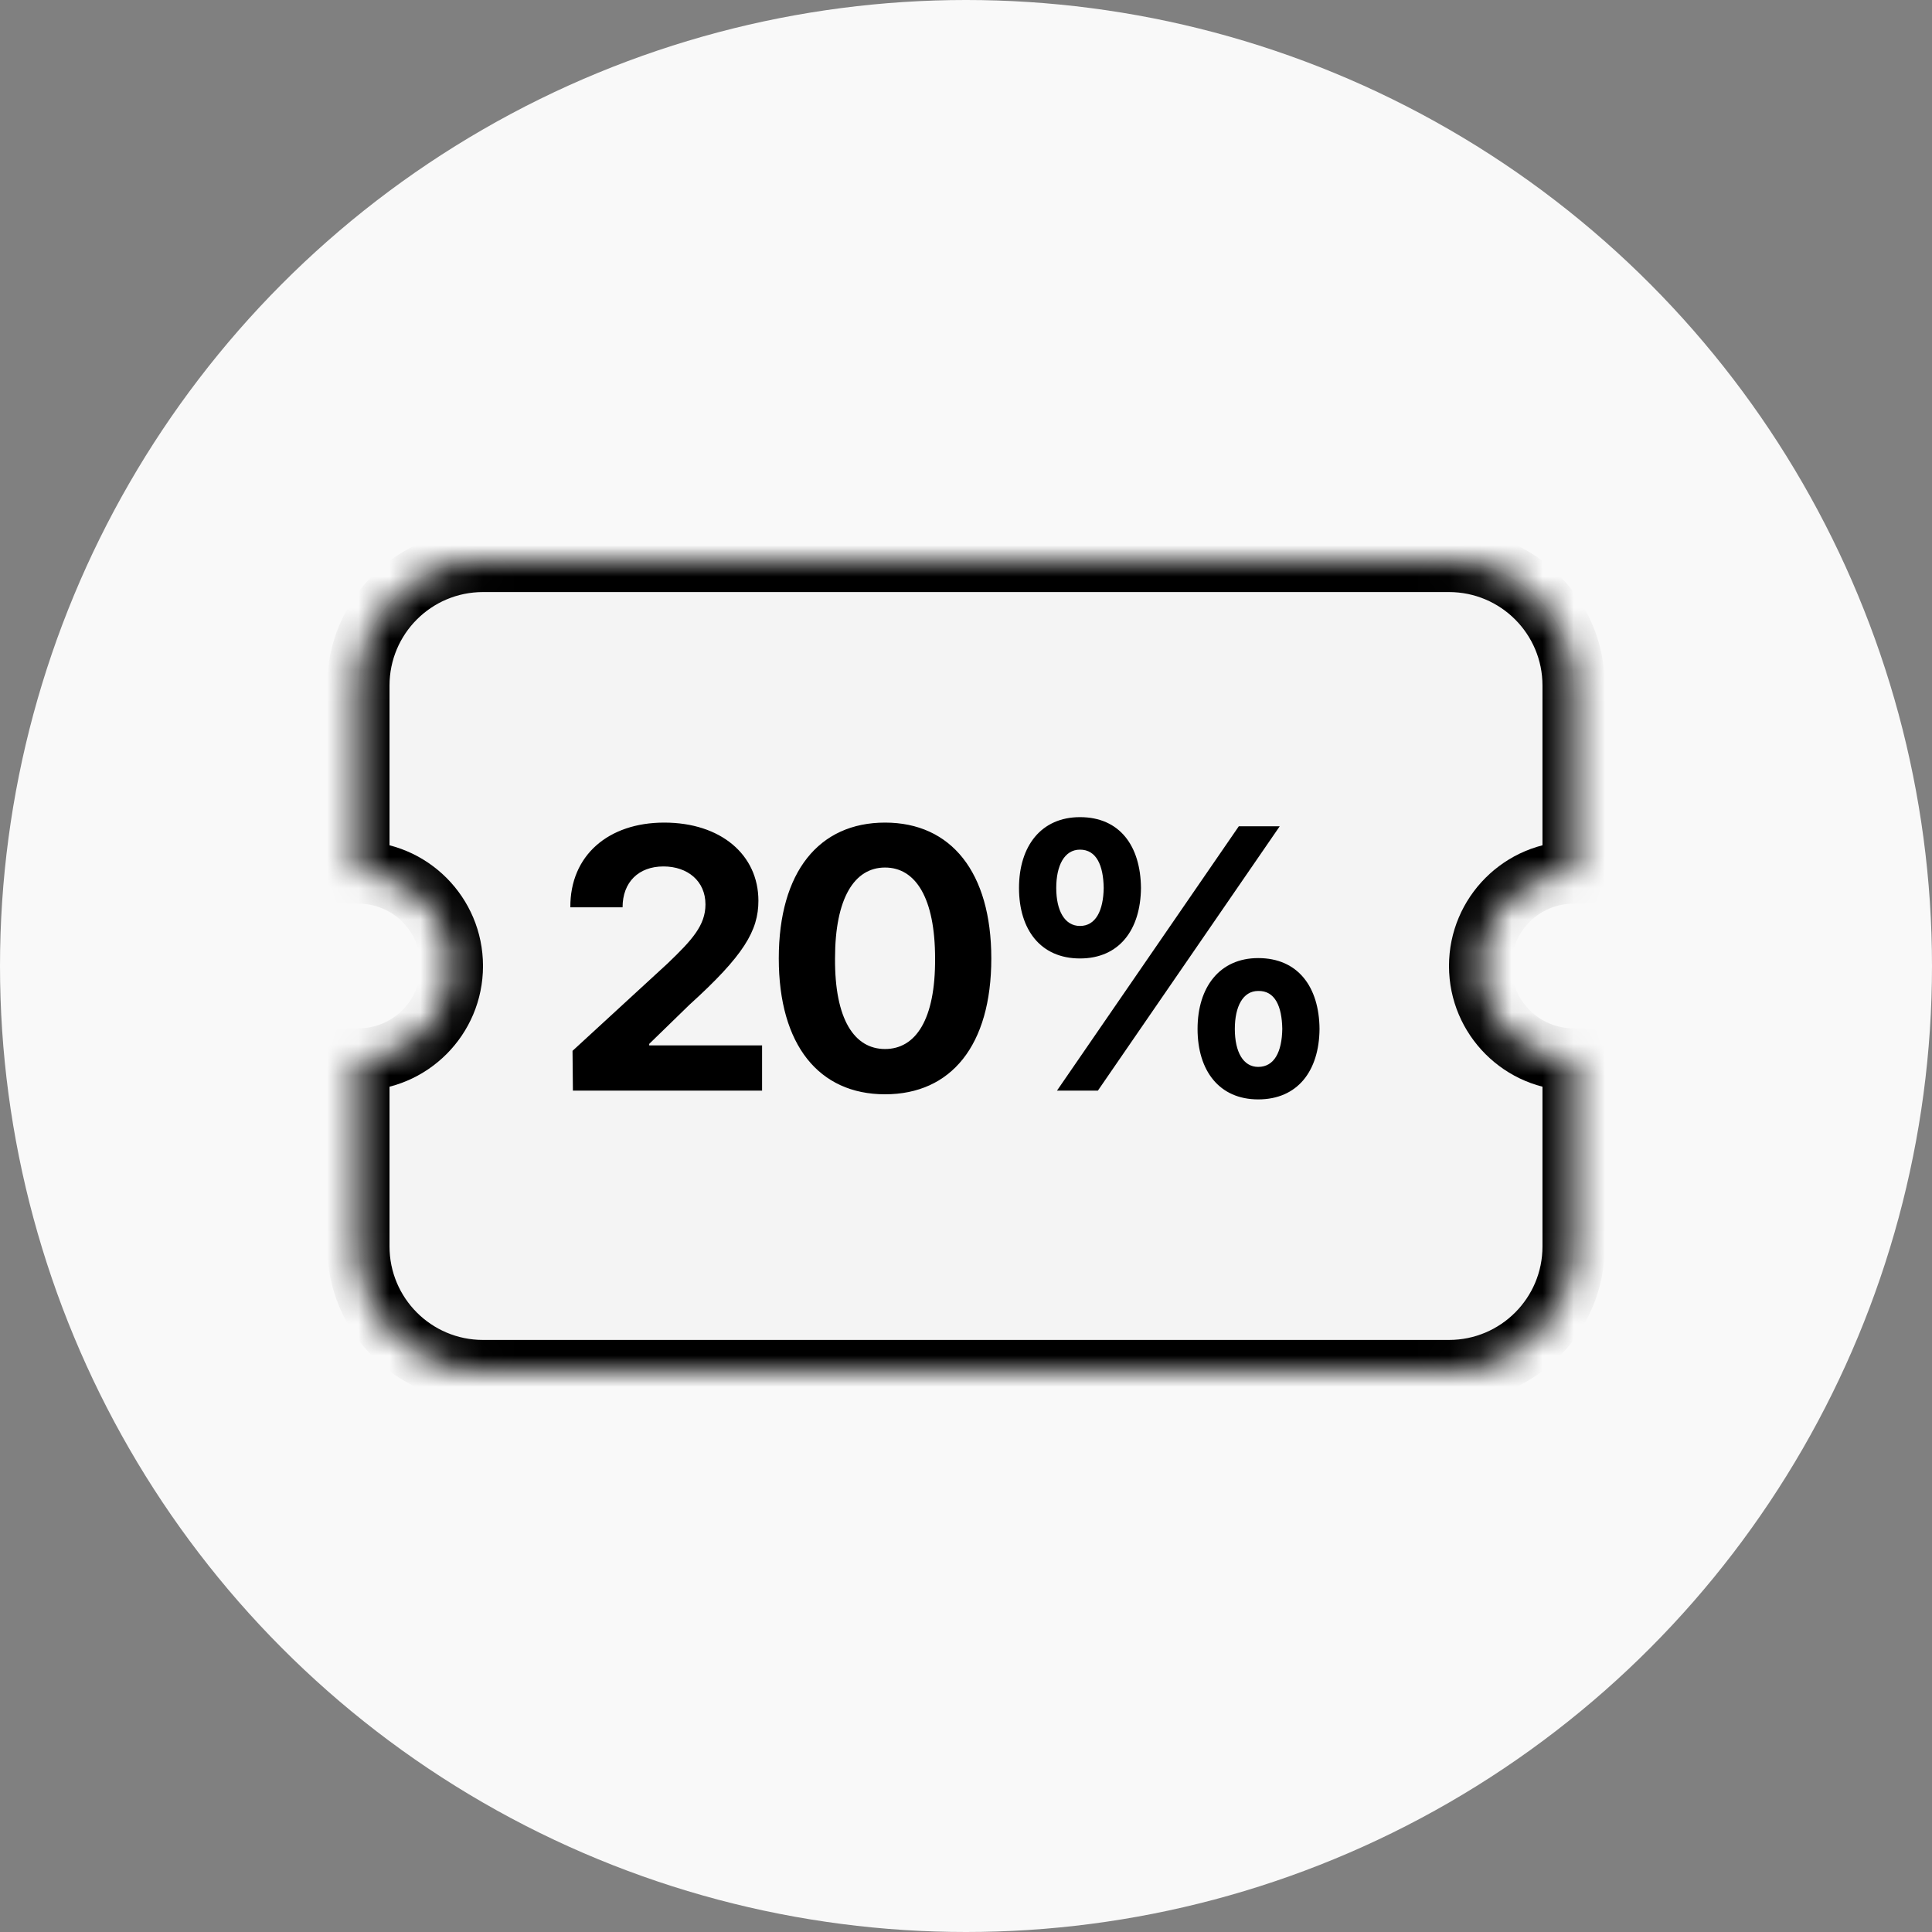
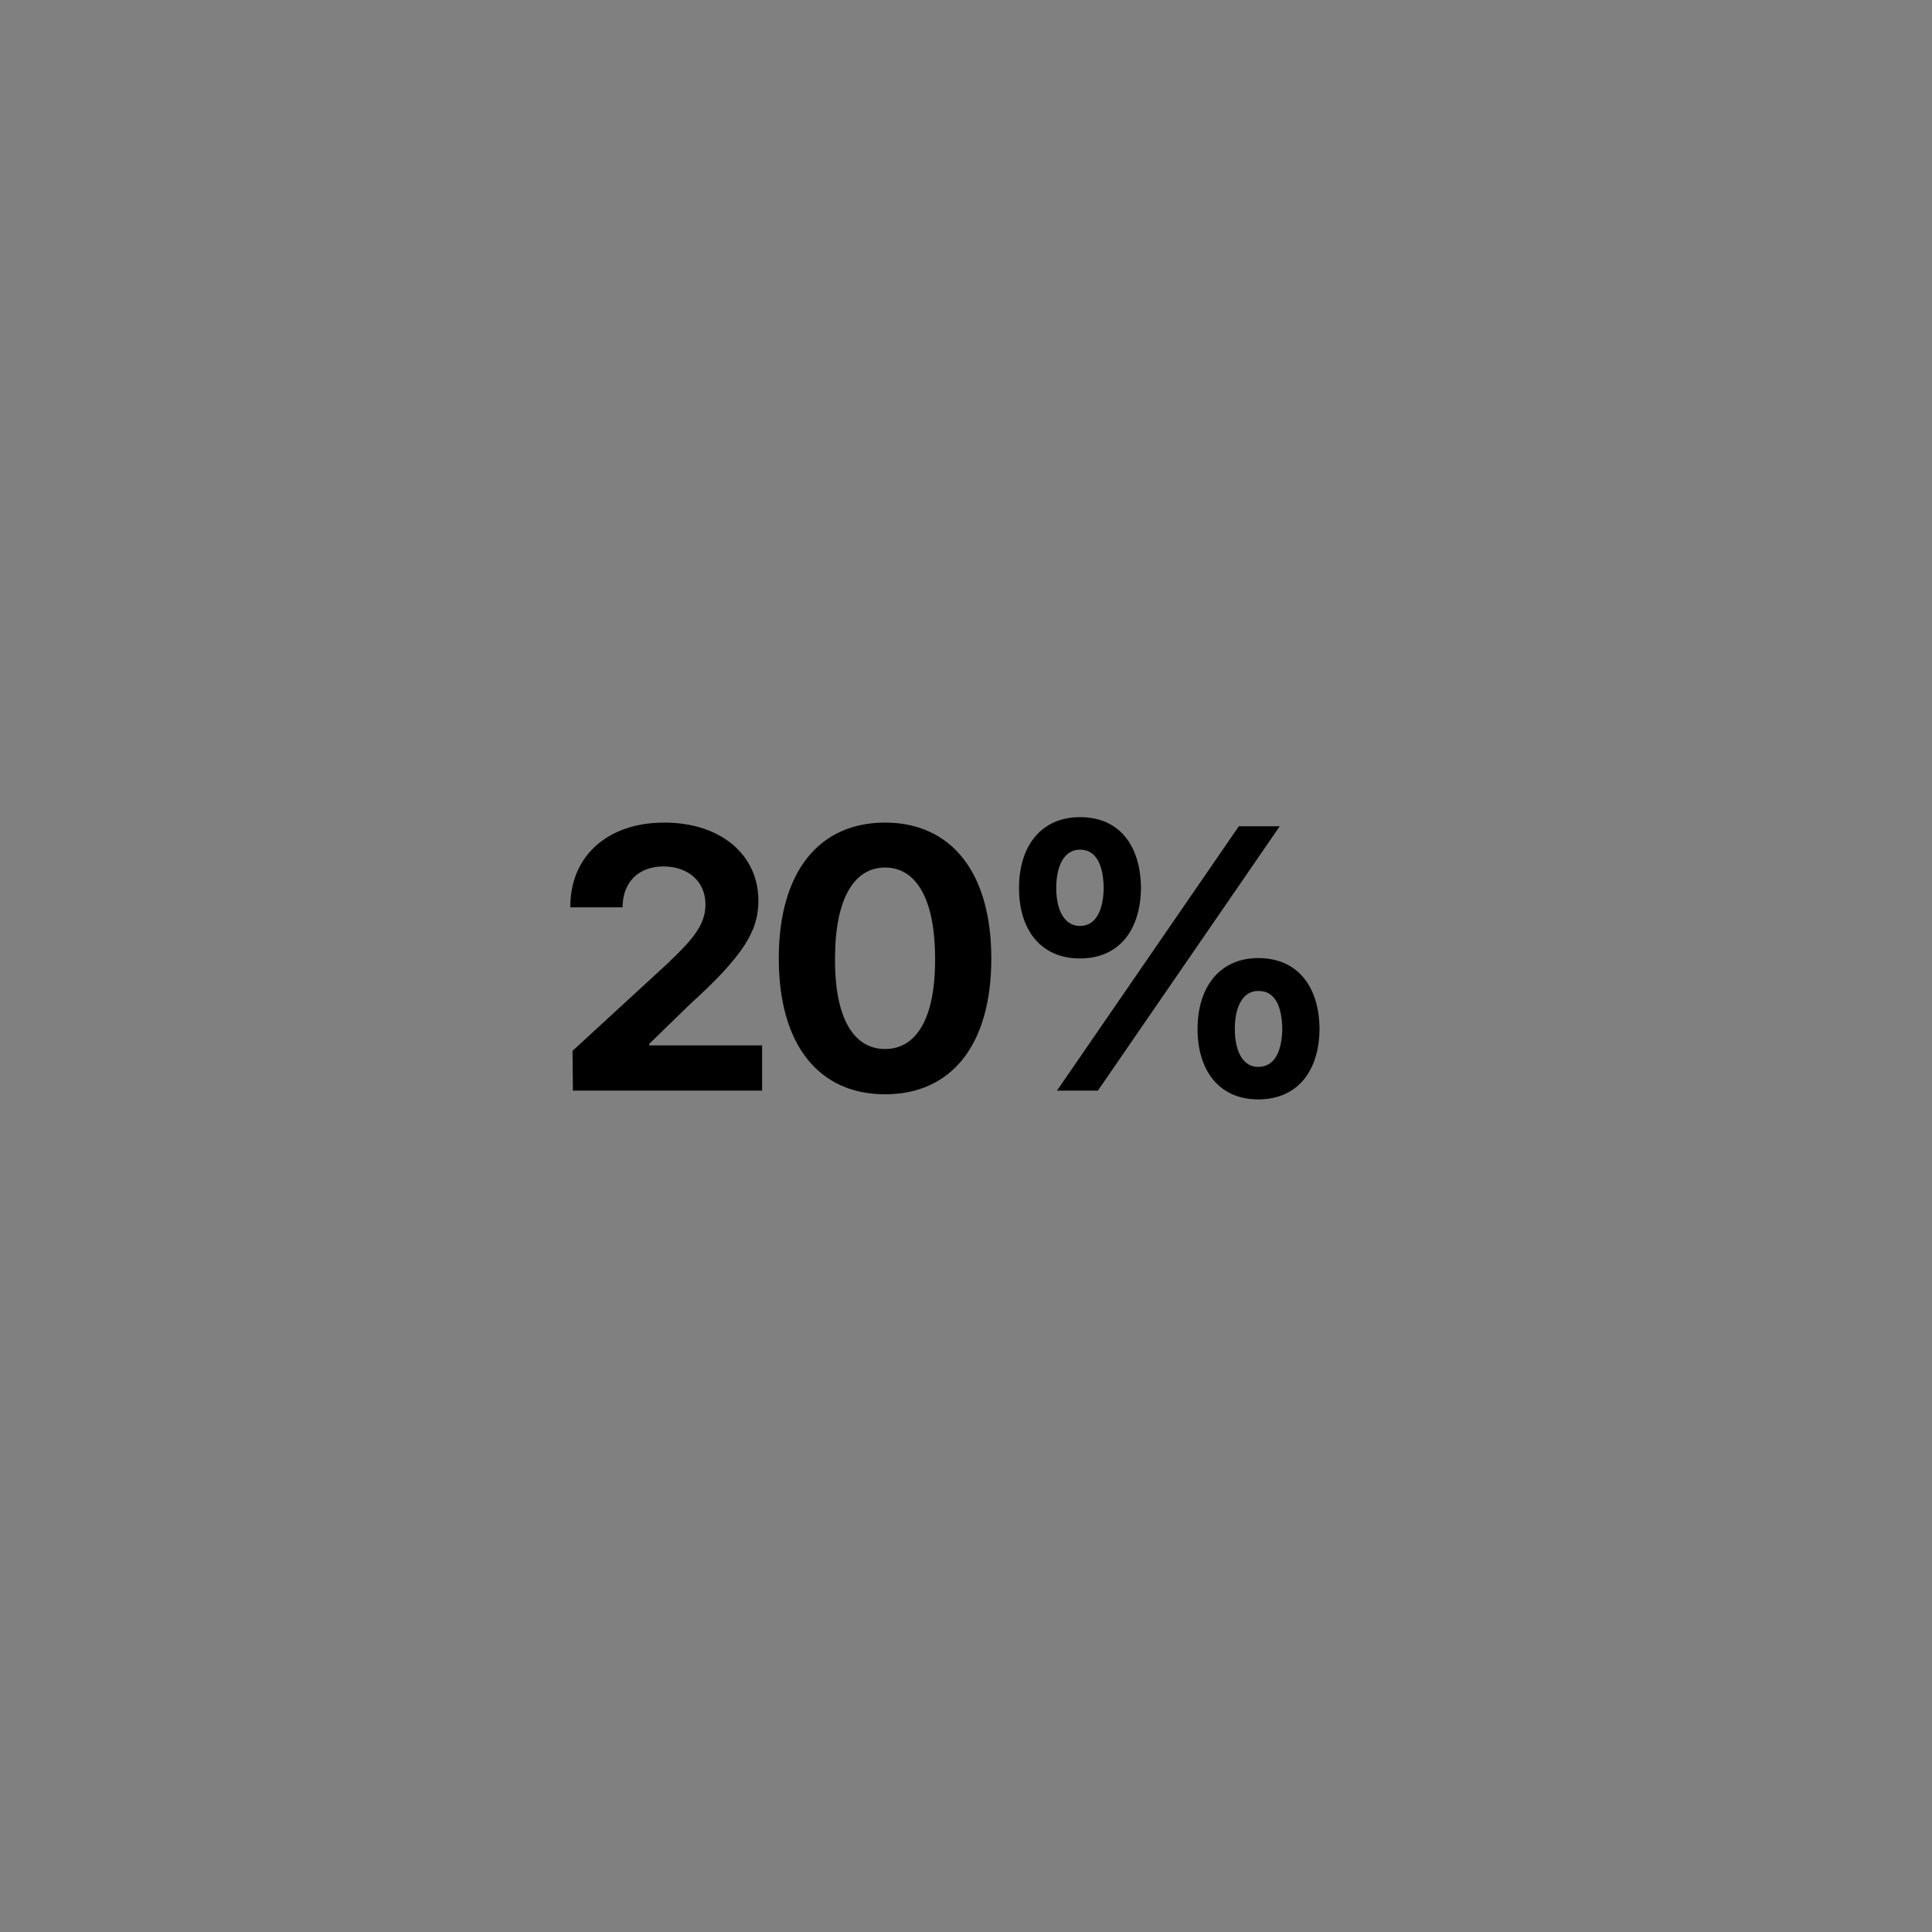
<svg xmlns="http://www.w3.org/2000/svg" width="62" height="62" viewBox="0 0 62 62" fill="none">
  <rect x="0" y="0" width="62" height="62" fill="#808080" stroke="none" />
-   <circle cx="31" cy="31" r="31" fill="#F9F9F9" />
  <mask id="path-2-inside-1_1280_5768" fill="white">
-     <path fill-rule="evenodd" clip-rule="evenodd" d="M11.5 22C11.5 19.791 13.291 18 15.5 18H46.5C48.709 18 50.5 19.791 50.5 22V28C48.843 28 47.5 29.343 47.5 31C47.5 32.657 48.843 34 50.5 34V40C50.5 42.209 48.709 44 46.5 44H15.5C13.291 44 11.5 42.209 11.5 40V34C13.157 34 14.5 32.657 14.5 31C14.5 29.343 13.157 28 11.5 28V22Z" />
-   </mask>
-   <path fill-rule="evenodd" clip-rule="evenodd" d="M11.5 22C11.5 19.791 13.291 18 15.5 18H46.5C48.709 18 50.5 19.791 50.5 22V28C48.843 28 47.5 29.343 47.5 31C47.5 32.657 48.843 34 50.5 34V40C50.5 42.209 48.709 44 46.5 44H15.5C13.291 44 11.5 42.209 11.5 40V34C13.157 34 14.5 32.657 14.5 31C14.5 29.343 13.157 28 11.5 28V22Z" fill="#F4F4F4" />
-   <path d="M50.5 28V29H51.5V28H50.5ZM50.5 34H51.5V33H50.5V34ZM11.5 34V33H10.5V34H11.5ZM11.5 28H10.5V29H11.5V28ZM15.5 17C12.739 17 10.5 19.239 10.5 22H12.5C12.5 20.343 13.843 19 15.5 19V17ZM46.5 17H15.5V19H46.5V17ZM51.5 22C51.5 19.239 49.261 17 46.5 17V19C48.157 19 49.5 20.343 49.5 22H51.5ZM51.5 28V22H49.5V28H51.5ZM48.5 31C48.5 29.895 49.395 29 50.5 29V27C48.291 27 46.5 28.791 46.5 31H48.5ZM50.5 33C49.395 33 48.5 32.105 48.5 31H46.5C46.5 33.209 48.291 35 50.5 35V33ZM51.5 40V34H49.5V40H51.5ZM46.5 45C49.261 45 51.5 42.761 51.5 40H49.5C49.5 41.657 48.157 43 46.5 43V45ZM15.5 45H46.5V43H15.5V45ZM10.5 40C10.5 42.761 12.739 45 15.5 45V43C13.843 43 12.5 41.657 12.5 40H10.5ZM10.5 34V40H12.5V34H10.5ZM13.5 31C13.5 32.105 12.605 33 11.5 33V35C13.709 35 15.5 33.209 15.5 31H13.5ZM11.5 29C12.605 29 13.5 29.895 13.5 31H15.5C15.5 28.791 13.709 27 11.5 27V29ZM10.5 22V28H12.5V22H10.5Z" fill="black" mask="url(#path-2-inside-1_1280_5768)" />
+     </mask>
  <path d="M18.385 35L18.373 33.723L21.42 30.922C22.217 30.16 22.639 29.691 22.639 29.023C22.639 28.273 22.065 27.805 21.291 27.805C20.494 27.805 19.979 28.309 19.979 29.117H18.303C18.291 27.453 19.522 26.398 21.315 26.398C23.131 26.398 24.338 27.43 24.338 28.906C24.338 29.867 23.869 30.664 22.123 32.246L20.834 33.5V33.547H24.456V35H18.385ZM28.402 35.117C26.281 35.117 24.992 33.535 24.992 30.758C24.992 27.98 26.281 26.398 28.402 26.398C30.523 26.398 31.812 27.992 31.812 30.758C31.812 33.547 30.523 35.117 28.402 35.117ZM28.402 33.664C29.387 33.664 30.02 32.715 30.008 30.758C30.008 28.824 29.387 27.84 28.402 27.84C27.418 27.84 26.797 28.824 26.797 30.758C26.785 32.715 27.418 33.664 28.402 33.664ZM34.658 30.758C33.392 30.758 32.701 29.832 32.701 28.496C32.701 27.148 33.416 26.223 34.658 26.223C35.935 26.223 36.603 27.148 36.615 28.496C36.603 29.844 35.912 30.758 34.658 30.758ZM34.658 29.715C35.162 29.715 35.408 29.223 35.419 28.496C35.408 27.77 35.185 27.266 34.658 27.266C34.154 27.266 33.896 27.781 33.896 28.496C33.896 29.223 34.166 29.715 34.658 29.715ZM40.377 35.281C39.123 35.281 38.431 34.355 38.431 33.02C38.431 31.672 39.146 30.746 40.377 30.746C41.654 30.746 42.334 31.672 42.345 33.02C42.334 34.367 41.642 35.281 40.377 35.281ZM40.377 34.238C40.892 34.238 41.138 33.758 41.15 33.02C41.138 32.293 40.916 31.789 40.377 31.801C39.884 31.801 39.627 32.305 39.627 33.02C39.627 33.758 39.896 34.238 40.377 34.238ZM33.919 35L39.755 26.516H41.068L35.232 35H33.919Z" fill="black" />
</svg>